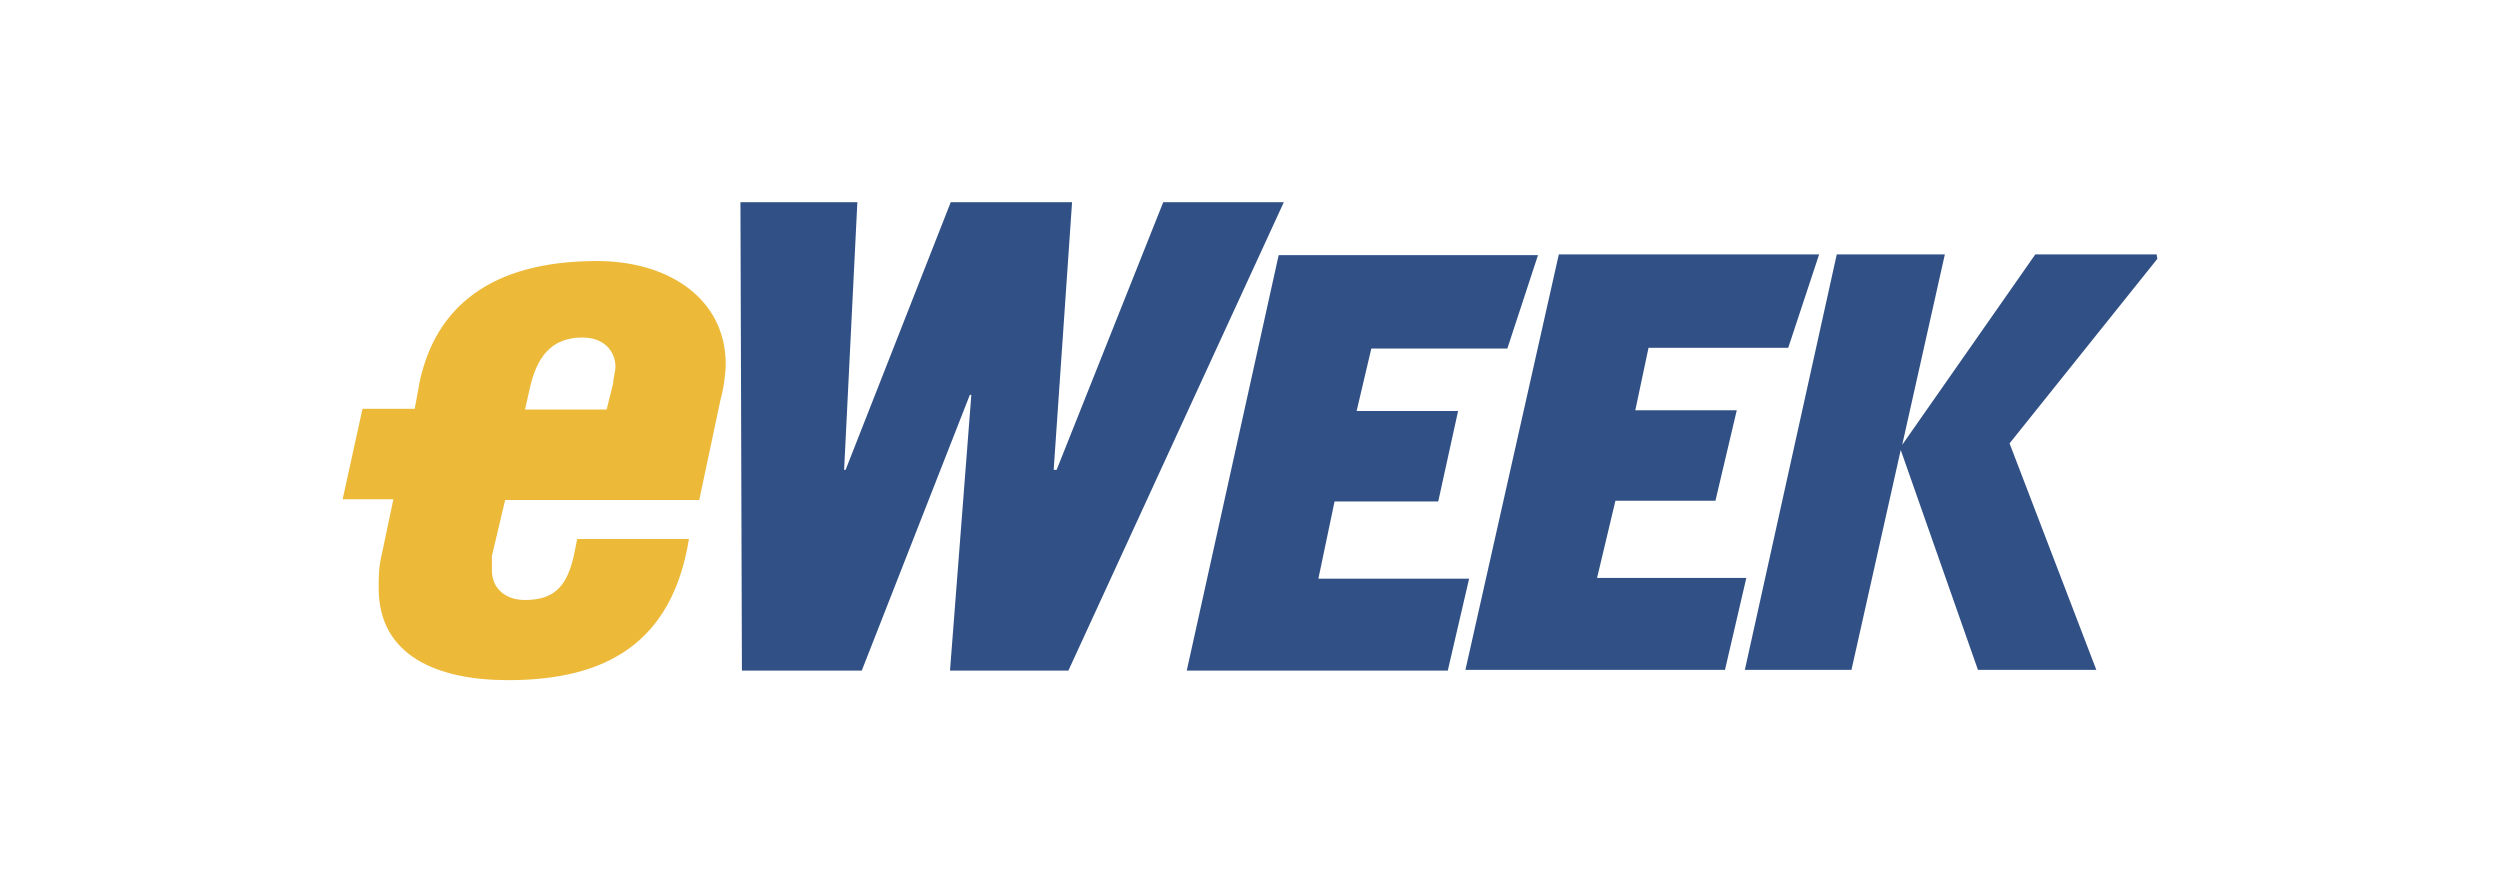
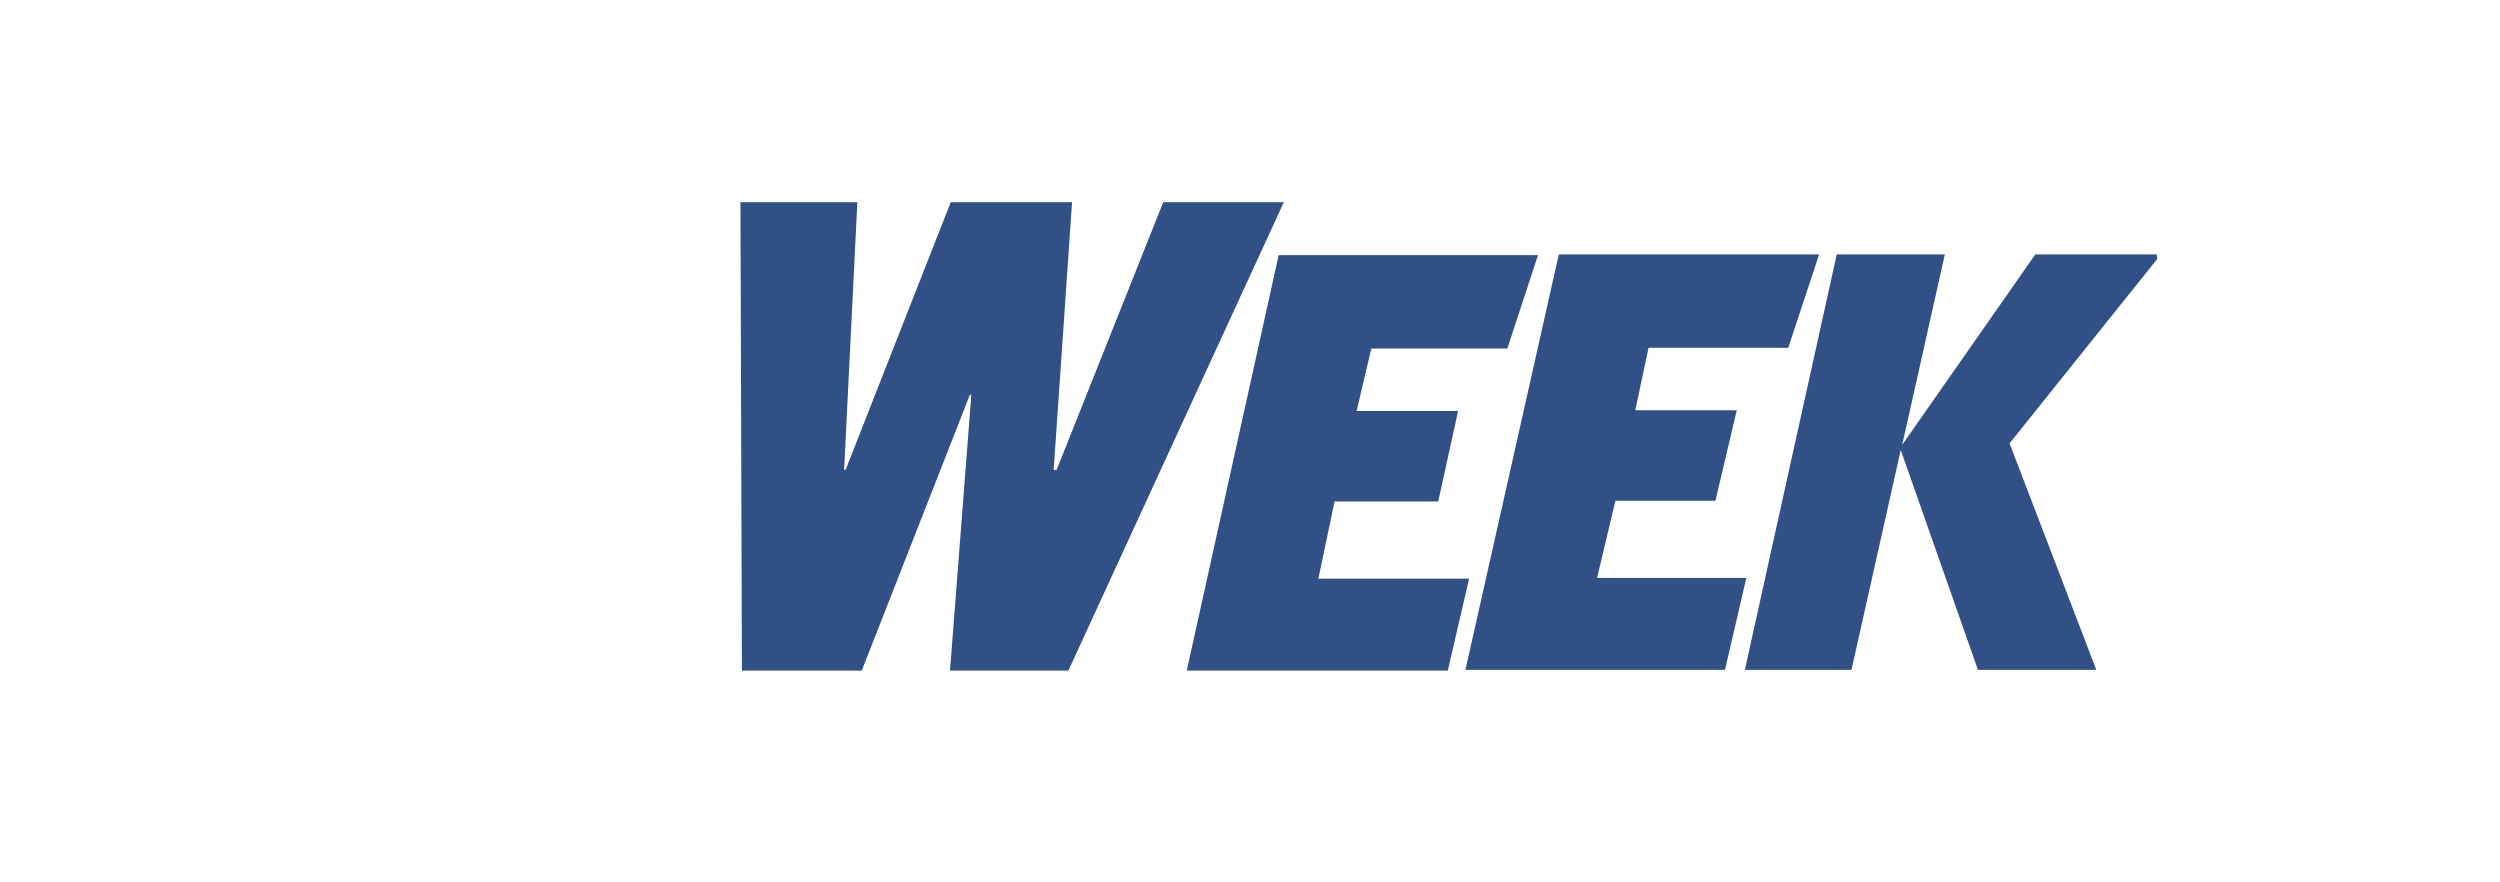
<svg xmlns="http://www.w3.org/2000/svg" version="1.1" id="Layer_1" x="0px" y="0px" viewBox="0 0 340 120" style="enable-background:new 0 0 340 120;" xml:space="preserve">
  <style type="text/css">
	.st0{fill-rule:evenodd;clip-rule:evenodd;fill:#315186;}
	.st1{fill-rule:evenodd;clip-rule:evenodd;fill:#ECB939;}
</style>
  <g>
    <path class="st0" d="M293.4,35.2l-20.1,25.1l11.8,30.8h-16.1l-10.5-29.9l-6.7,29.9h-14.5l12.5-56.5h14.7l-5.8,25.9l18.1-25.9h16.5   L293.4,35.2L293.4,35.2z M247.4,34.6l-4.2,12.7h-19l-1.8,8.5h13.8l-2.9,12.3h-13.6l-2.5,10.5h20.3l-2.9,12.5h-35.3l12.7-56.5H247.4   L247.4,34.6z M209.2,34.6L205,47.4h-18.5l-2,8.5h13.8l-2.7,12.3h-14.1l-2.2,10.5h20.5l-2.9,12.5h-35.5l12.5-56.5H209.2L209.2,34.6z    M174.6,27.5l-29.3,63.7h-16.1l2.9-37.5h-0.2l-14.7,37.5h-16.3l-0.2-63.7h15.9l-1.8,36.4h0.2l14.3-36.4h16.5l-2.5,36.4h0.4   l14.5-36.4H174.6z" />
-     <path class="st1" d="M81.2,35.5c-14.5,0-21.9,6.3-24.1,16.3l-0.7,3.8h-7.1l-2.7,12.3h6.9l-1.6,7.6c-0.4,1.6-0.4,3.1-0.4,4.5   c0,9.2,8,12.5,17.6,12.5c13.4,0,22.3-5.1,24.6-19.2H78.5l-0.4,2c-0.9,4.2-2.5,6.3-6.7,6.3c-2.9,0-4.5-1.8-4.5-4v-2l1.8-7.6h26.4   L98,54.3c0.4-1.3,0.7-3.6,0.7-4.9C98.6,40.5,90.8,35.5,81.2,35.5z M83.4,52.1l-0.9,3.6H71.4l0.7-3.1c0.9-3.8,2.7-6.7,7.1-6.7   c3.1,0,4.5,2,4.5,4C83.7,50.5,83.4,51.4,83.4,52.1L83.4,52.1z" />
  </g>
</svg>